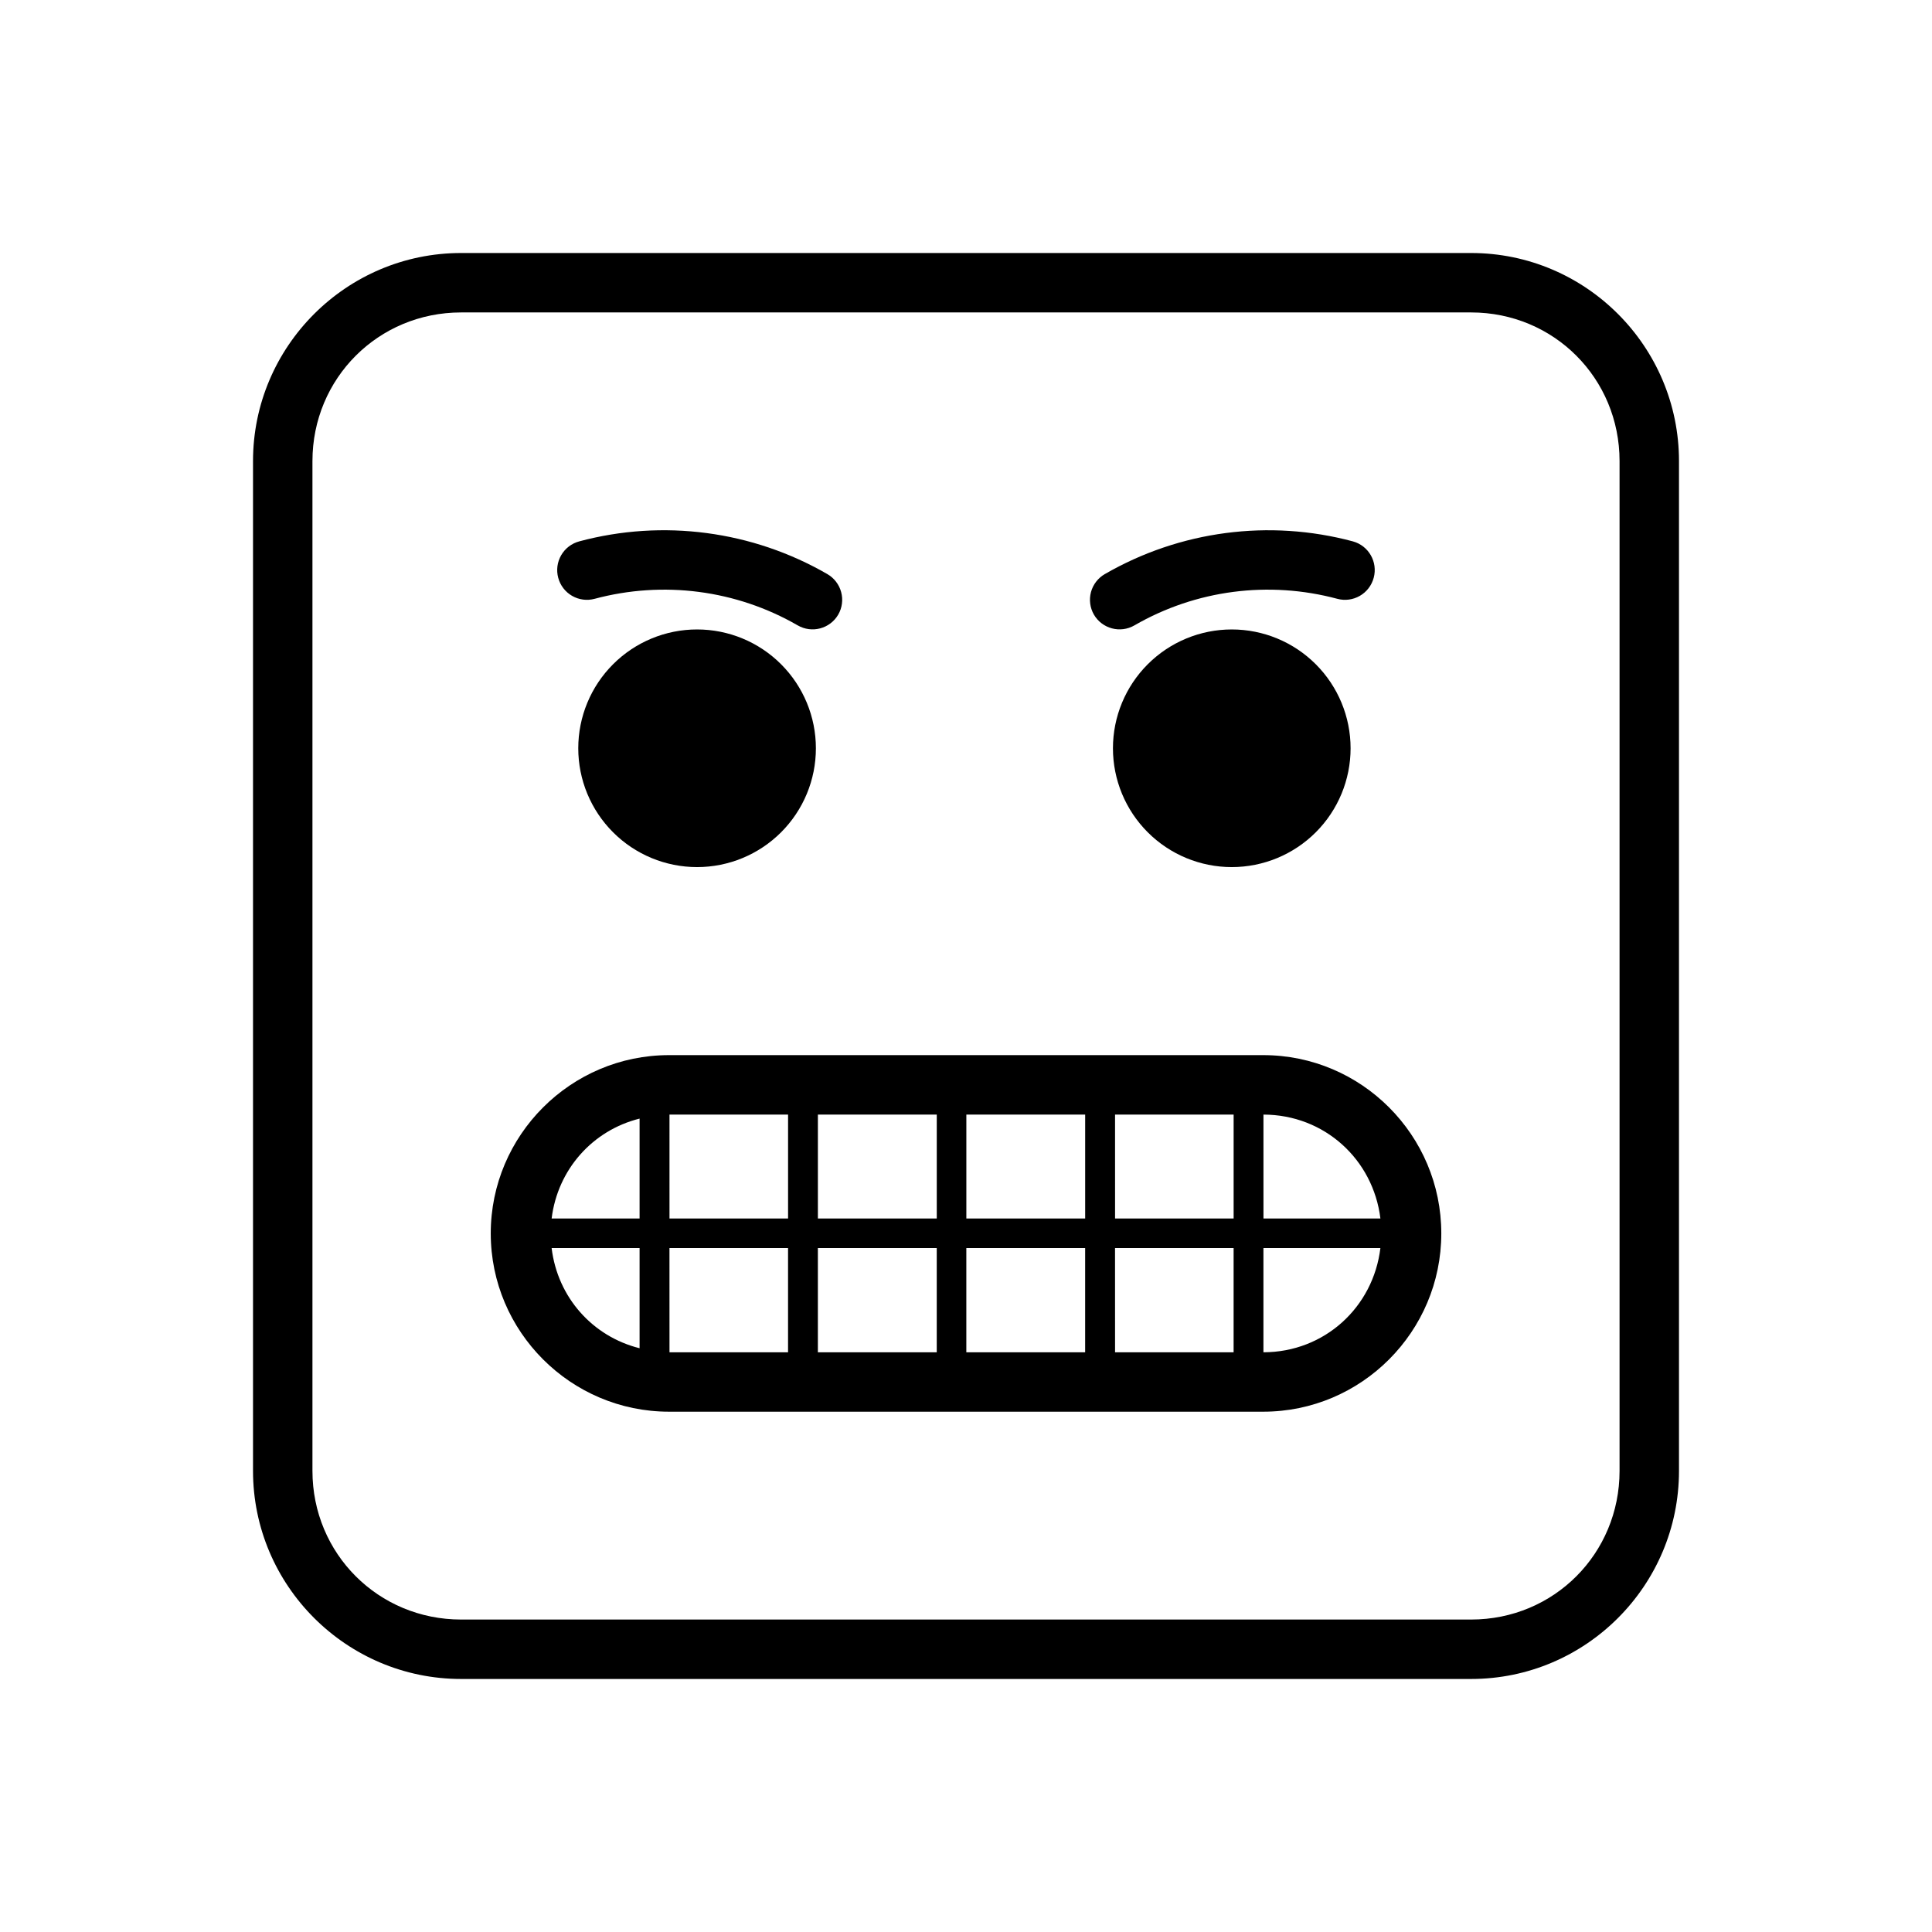
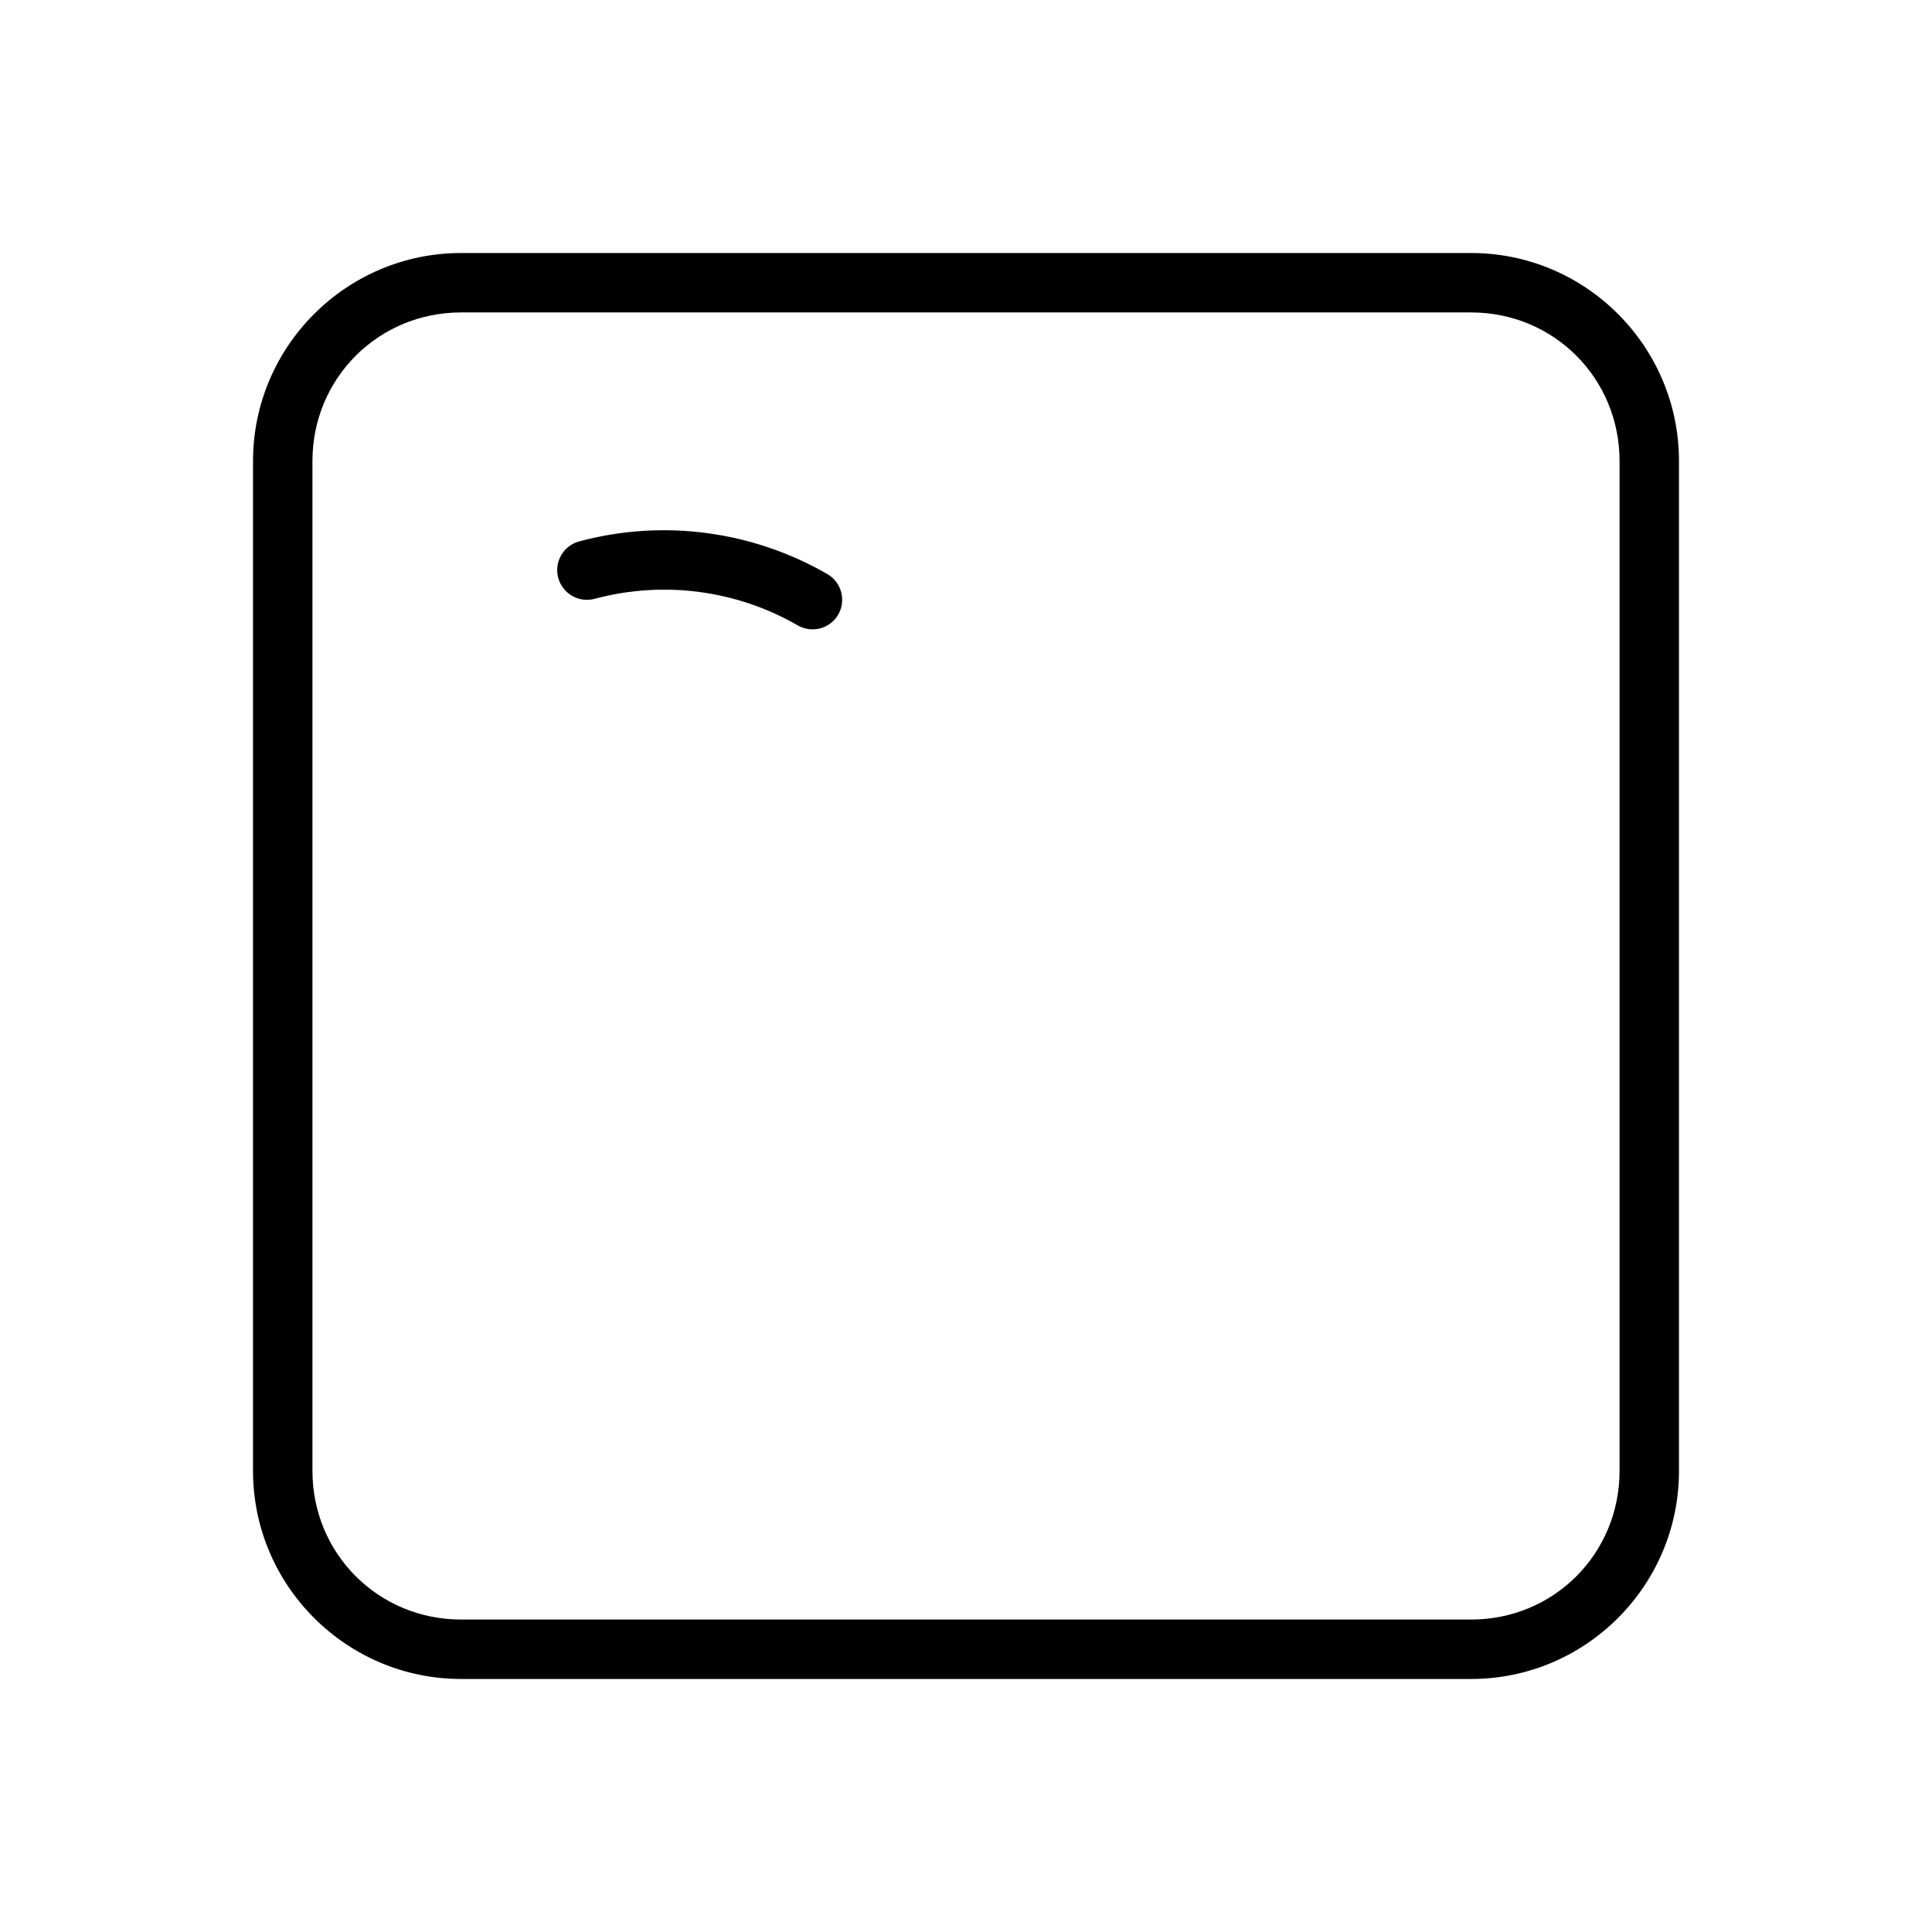
<svg xmlns="http://www.w3.org/2000/svg" fill="#000000" width="800px" height="800px" version="1.1" viewBox="144 144 512 512">
  <g>
    <path d="m266.2 211.05c-30.391 0-55.148 24.754-55.148 55.148v267.6c0 30.391 24.754 55.148 55.148 55.148h267.66c30.391 0 55.09-24.754 55.09-55.148v-267.6c0-30.391-24.699-55.148-55.09-55.148zm0 15.746 267.66 0.004c21.941 0 39.34 17.457 39.34 39.398v267.6c0 21.941-17.398 39.398-39.34 39.398h-267.66c-21.941 0-39.398-17.457-39.398-39.398v-267.6c0-21.941 17.457-39.398 39.398-39.398z" />
    <path d="m297.51 287.47c-2.019 0.535-3.742 1.855-4.789 3.664-1.047 1.812-1.332 3.961-0.789 5.981 0.539 2.019 1.855 3.746 3.668 4.789 1.809 1.047 3.961 1.332 5.977 0.789 18.152-4.863 37.535-2.367 53.809 7.031h0.004c3.754 2.18 8.566 0.906 10.75-2.848 1.043-1.809 1.32-3.961 0.773-5.977-0.543-2.016-1.867-3.731-3.68-4.773-19.887-11.48-43.543-14.602-65.723-8.66z" />
-     <path d="m502.53 287.47c-22.18-5.941-45.836-2.824-65.723 8.66v-0.004c-1.812 1.043-3.137 2.758-3.684 4.773-0.543 2.016-0.266 4.168 0.773 5.977 2.188 3.754 6.996 5.027 10.754 2.848 16.273-9.398 35.598-11.895 53.754-7.031h-0.004c2.019 0.543 4.172 0.258 5.981-0.789 1.809-1.043 3.129-2.769 3.668-4.789 1.129-4.188-1.34-8.5-5.523-9.645z" />
-     <path d="m360.22 342.3c0.004 8.352-3.316 16.359-9.223 22.266-5.902 5.906-13.914 9.223-22.266 9.223-8.348 0-16.359-3.316-22.262-9.223-5.906-5.906-9.223-13.914-9.223-22.266s3.316-16.359 9.223-22.266c5.902-5.906 13.914-9.223 22.262-9.223 8.352 0 16.363 3.316 22.266 9.223 5.906 5.906 9.223 13.914 9.223 22.266" />
-     <path d="m501.92 342.3c0 8.352-3.316 16.359-9.223 22.266s-13.914 9.223-22.266 9.223c-8.352 0-16.359-3.316-22.266-9.223s-9.223-13.914-9.223-22.266 3.316-16.359 9.223-22.266 13.914-9.223 22.266-9.223c8.352 0 16.359 3.316 22.266 9.223 5.902 5.906 9.223 13.914 9.223 22.266" />
-     <path d="m321.3 423.62c-26.031 0-47.246 21.219-47.246 47.246 0 26.031 21.219 47.246 47.246 47.246h157.47c26.031 0 47.188-21.219 47.188-47.246 0-26.031-21.156-47.246-47.188-47.246zm0.121 15.758h31.426v27.535h-31.422zm39.328 0h31.504v27.535h-31.504zm39.344 0h31.488v27.535h-31.488zm39.406 0h31.426v27.535h-31.422zm39.328 0c16.195 0.031 29.078 11.914 30.996 27.535h-30.992zm-165.33 1.062v26.477h-23.309c1.605-13.027 10.859-23.363 23.309-26.477zm-23.309 34.316h23.309v26.539c-12.469-3.117-21.727-13.484-23.309-26.539zm31.227 0h31.426v27.613h-31.418zm39.328 0h31.504v27.613h-31.504zm39.344 0h31.488v27.613h-31.488zm39.406 0h31.426v27.613h-31.418zm39.328 0h30.996c-1.891 15.652-14.781 27.582-30.996 27.613z" />
  </g>
</svg>